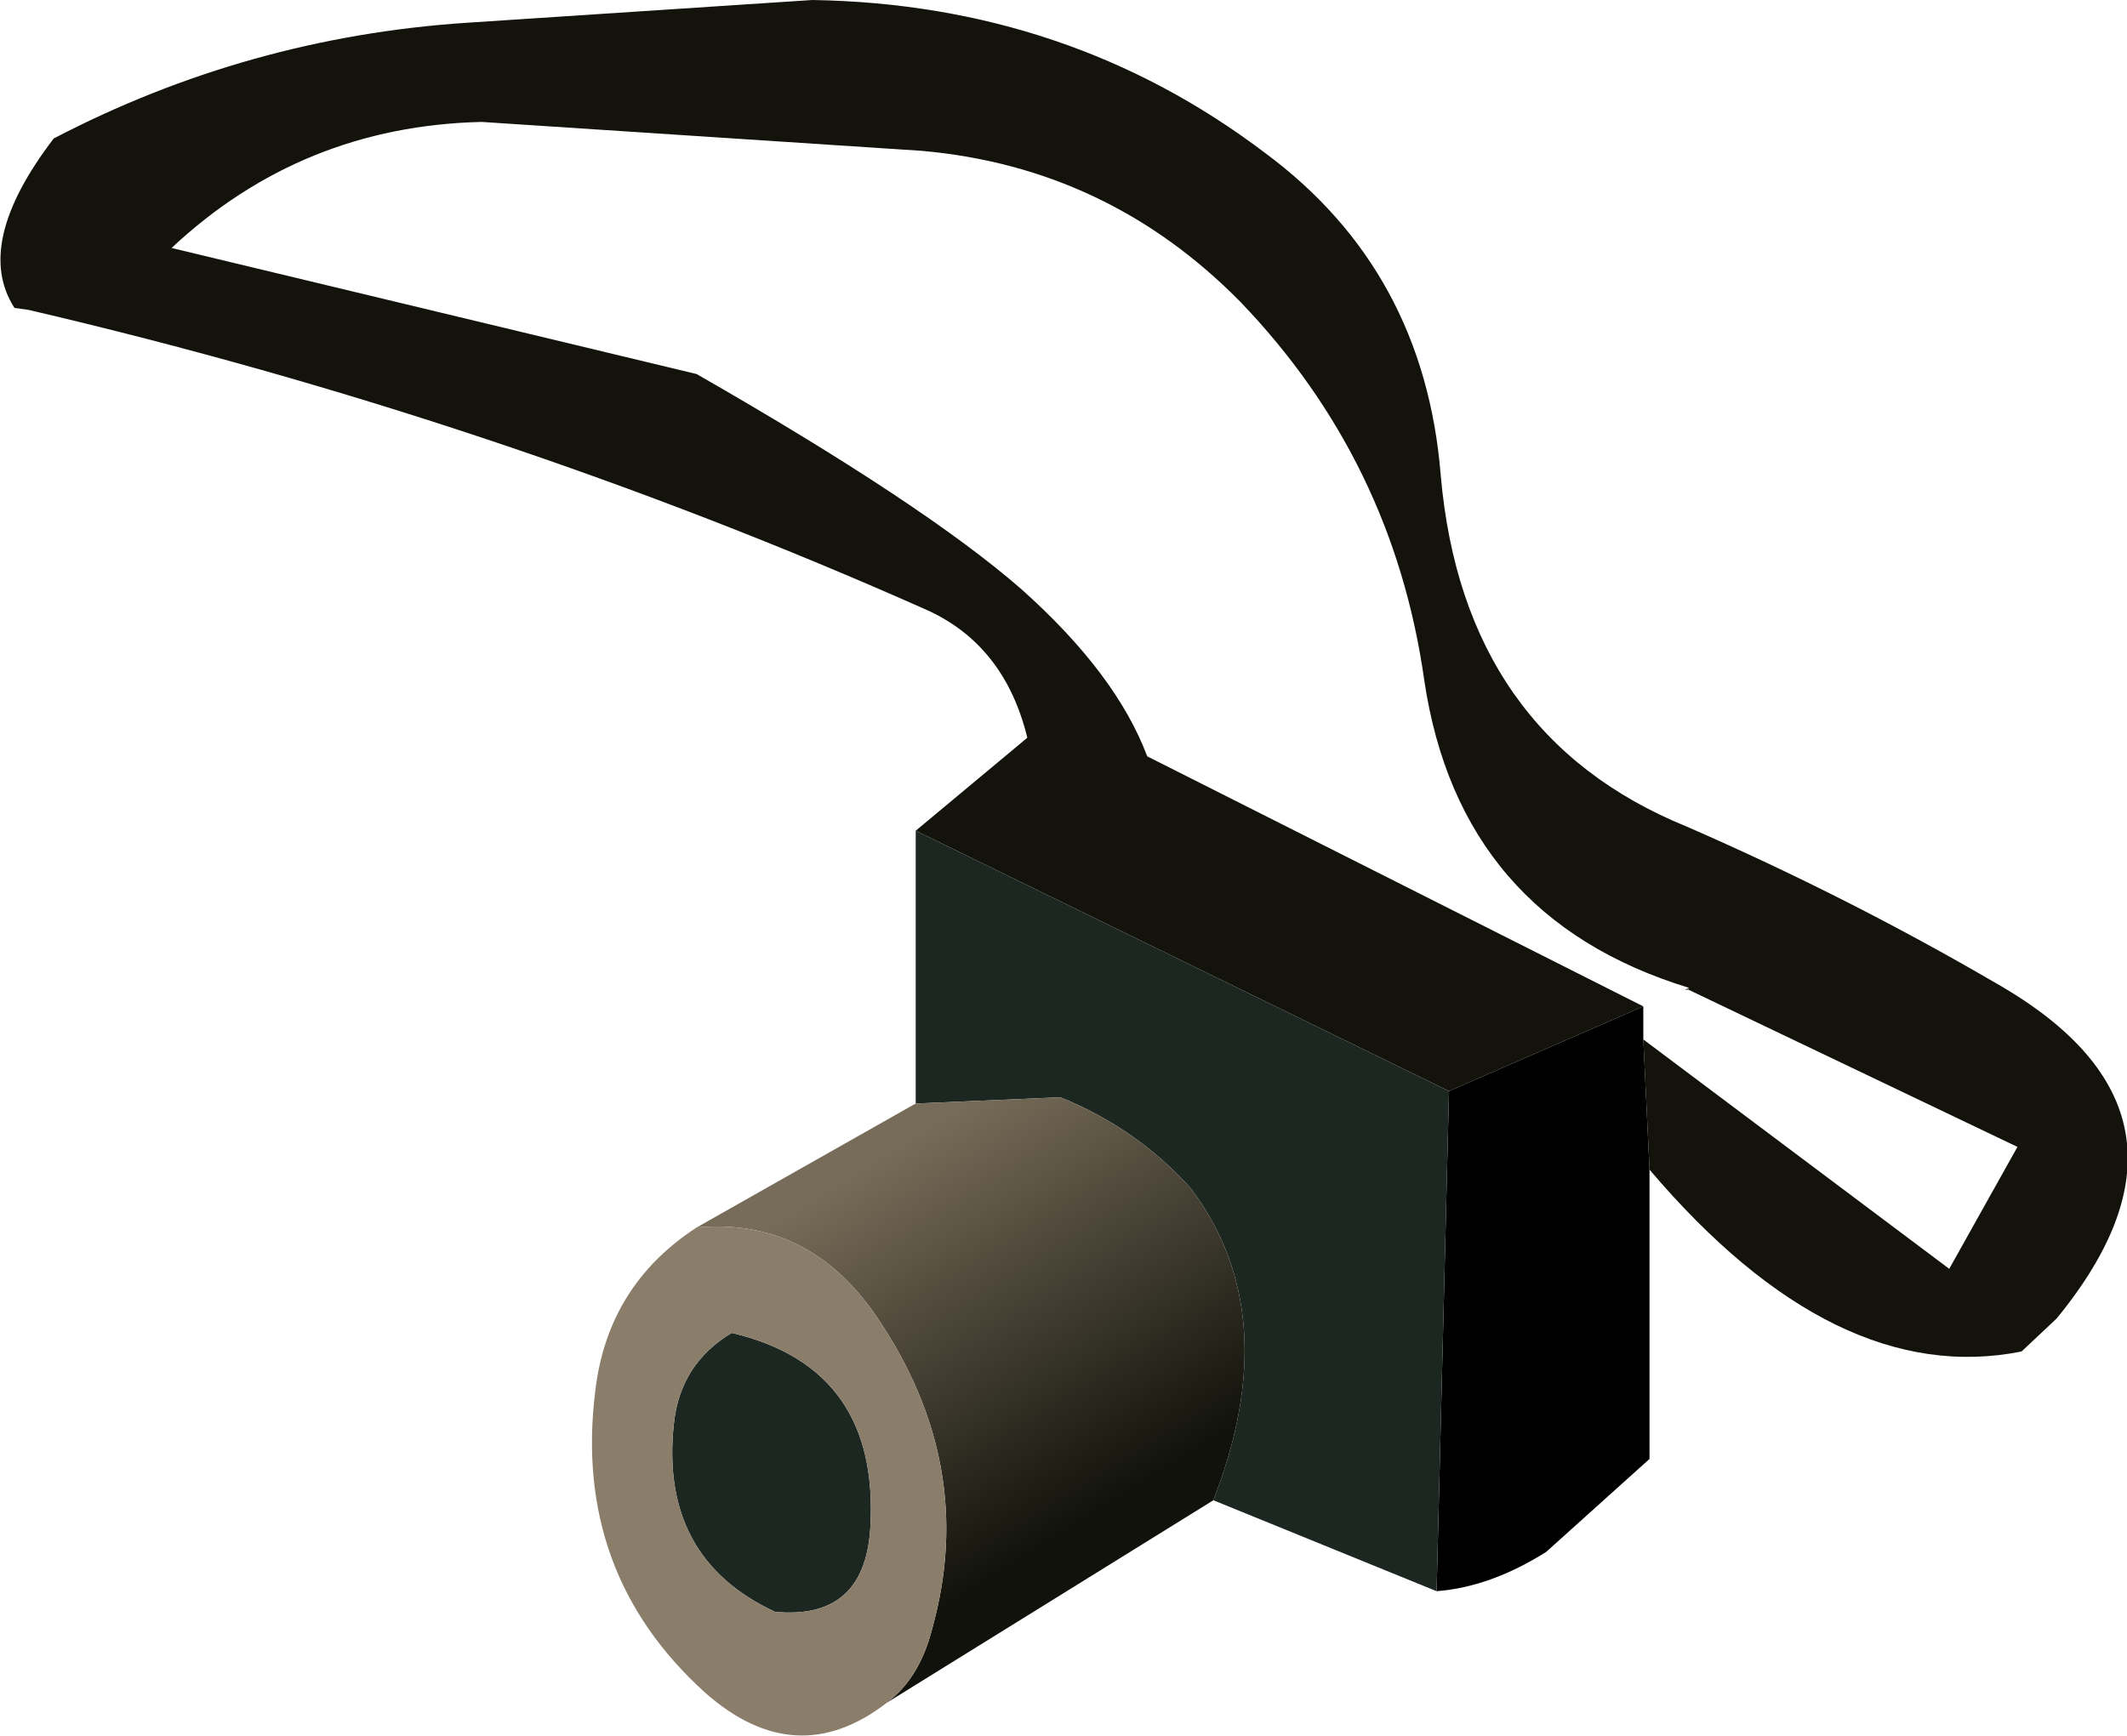
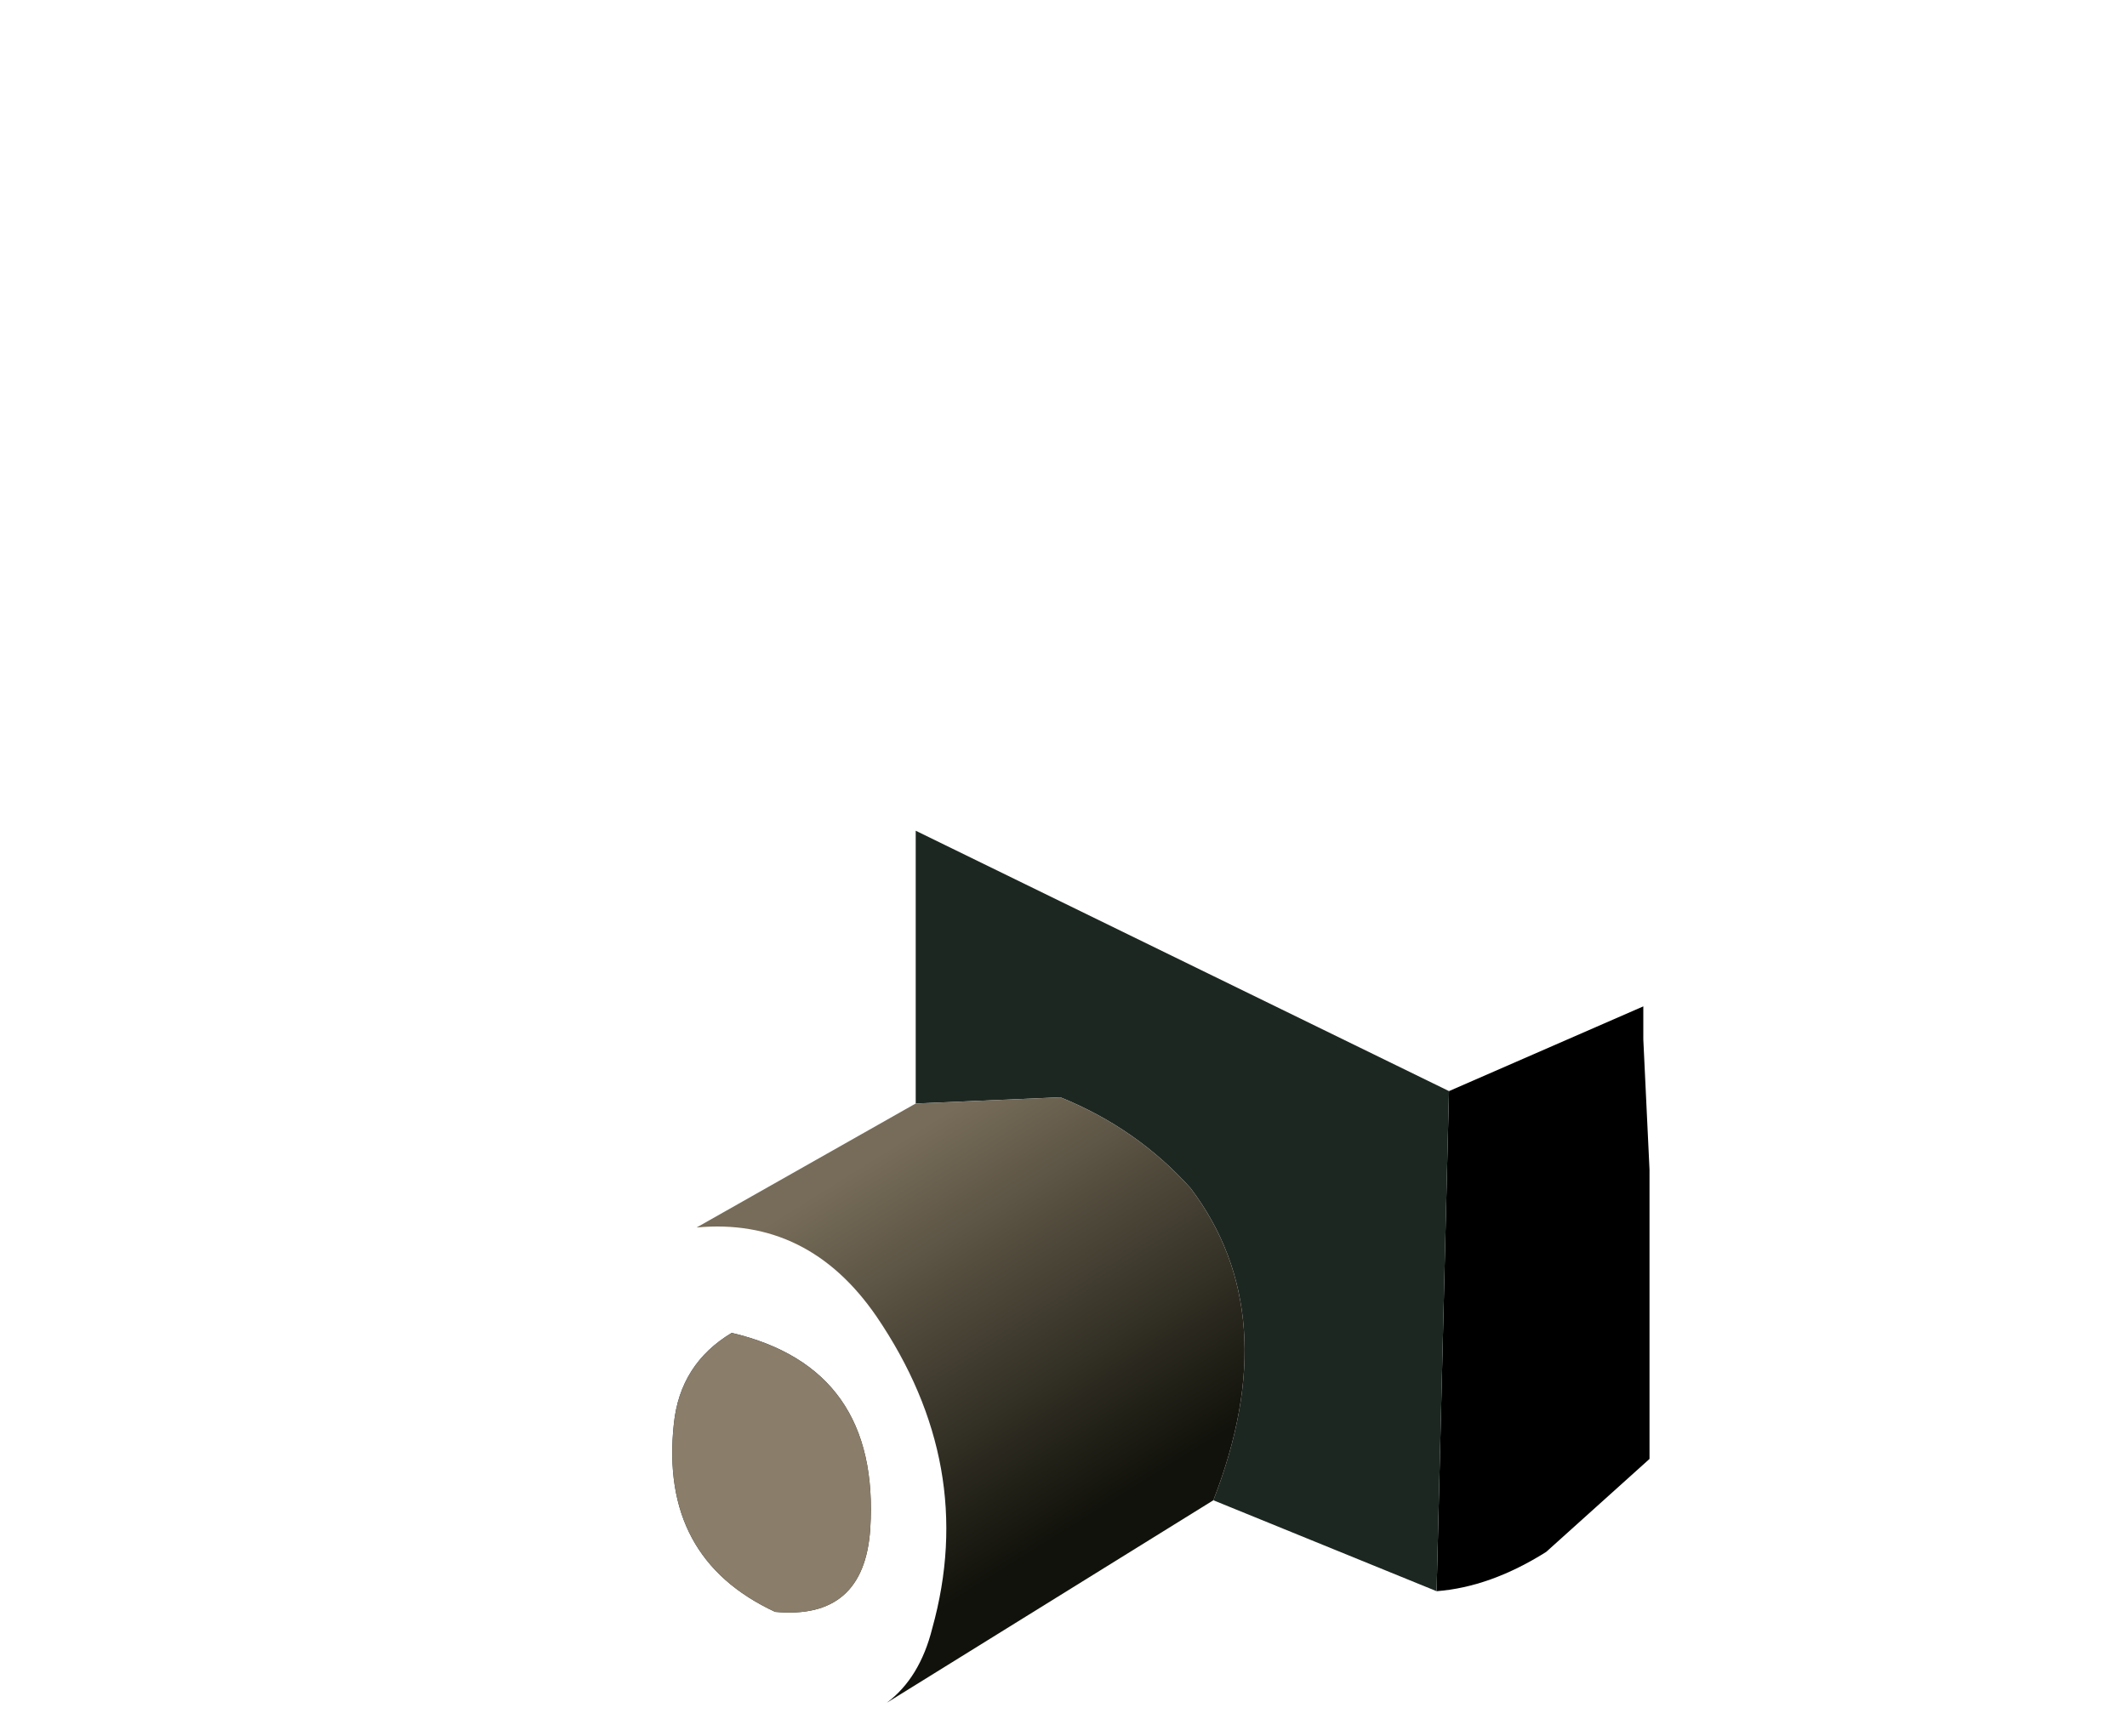
<svg xmlns="http://www.w3.org/2000/svg" height="42.0px" width="51.45px">
  <g transform="matrix(1.0, 0.0, 0.0, 1.0, 25.8, 21.05)">
-     <path d="M15.05 2.85 Q9.5 1.15 8.65 -4.6 7.9 -9.9 4.2 -13.75 1.0 -17.0 -3.5 -17.4 L-14.15 -18.1 Q-18.5 -18.0 -21.65 -15.05 L-8.95 -12.0 Q-3.45 -8.85 -1.1 -6.8 1.2 -4.75 1.95 -2.75 L13.95 3.3 9.25 5.35 -3.65 -0.95 -0.95 -3.2 Q-1.5 -5.45 -3.4 -6.3 -13.75 -10.9 -25.1 -13.55 L-25.45 -13.6 Q-26.45 -15.15 -24.5 -17.7 -19.8 -20.15 -14.5 -20.5 L-6.15 -21.05 Q0.05 -20.95 4.8 -17.35 8.65 -14.5 9.05 -9.55 9.6 -3.25 15.0 -1.05 18.9 0.65 22.5 2.75 28.0 5.9 23.95 10.85 L23.1 11.65 Q18.6 12.55 14.1 7.25 L13.95 4.1 21.35 9.65 23.0 6.7 15.05 2.9 15.05 2.85" fill="#13130b" fill-rule="evenodd" stroke="none" />
-     <path d="M15.05 2.9 L14.95 2.9 15.05 2.85 15.05 2.9" fill="#58564b" fill-rule="evenodd" stroke="none" />
    <path d="M13.95 3.3 L13.95 4.1 14.1 7.25 14.1 14.25 11.6 16.5 Q10.25 17.35 8.95 17.45 L9.25 5.35 13.95 3.3" fill="#000000" fill-rule="evenodd" stroke="none" />
    <path d="M8.95 17.45 L3.55 15.25 Q5.3 10.75 3.0 7.7 1.7 6.25 -0.15 5.5 L-3.65 5.65 -3.65 -0.95 9.25 5.35 8.95 17.45 M-9.5 13.4 Q-9.35 11.95 -8.1 11.2 -4.5 12.05 -4.75 15.95 -4.9 18.15 -7.05 17.95 -9.85 16.65 -9.5 13.4" fill="#1d2722" fill-rule="evenodd" stroke="none" />
    <path d="M3.55 15.25 L-4.35 20.15 Q-3.55 19.55 -3.25 18.35 -2.15 14.4 -4.6 10.8 -6.25 8.4 -8.95 8.65 L-3.65 5.65 -0.15 5.5 Q1.7 6.25 3.0 7.7 5.3 10.75 3.55 15.25" fill="url(#gradient0)" fill-rule="evenodd" stroke="none" />
-     <path d="M-4.35 20.15 Q-6.55 21.85 -8.75 19.9 -11.95 17.0 -11.4 12.6 -11.1 10.05 -8.95 8.65 -6.25 8.4 -4.6 10.8 -2.15 14.4 -3.25 18.35 -3.55 19.55 -4.35 20.15 M-9.5 13.4 Q-9.85 16.65 -7.05 17.95 -4.9 18.15 -4.75 15.95 -4.5 12.05 -8.1 11.2 -9.35 11.95 -9.5 13.4" fill="#8a7d6a" fill-rule="evenodd" stroke="none" />
+     <path d="M-4.35 20.15 M-9.5 13.4 Q-9.85 16.65 -7.05 17.95 -4.9 18.15 -4.75 15.95 -4.5 12.05 -8.1 11.2 -9.35 11.95 -9.5 13.4" fill="#8a7d6a" fill-rule="evenodd" stroke="none" />
  </g>
  <defs>
    <linearGradient gradientTransform="matrix(0.004, 0.006, -0.008, 0.005, -2.5, 10.6)" gradientUnits="userSpaceOnUse" id="gradient0" spreadMethod="pad" x1="-819.2" x2="819.2">
      <stop offset="0.141" stop-color="#776c59" />
      <stop offset="1.0" stop-color="#11120b" />
    </linearGradient>
  </defs>
</svg>